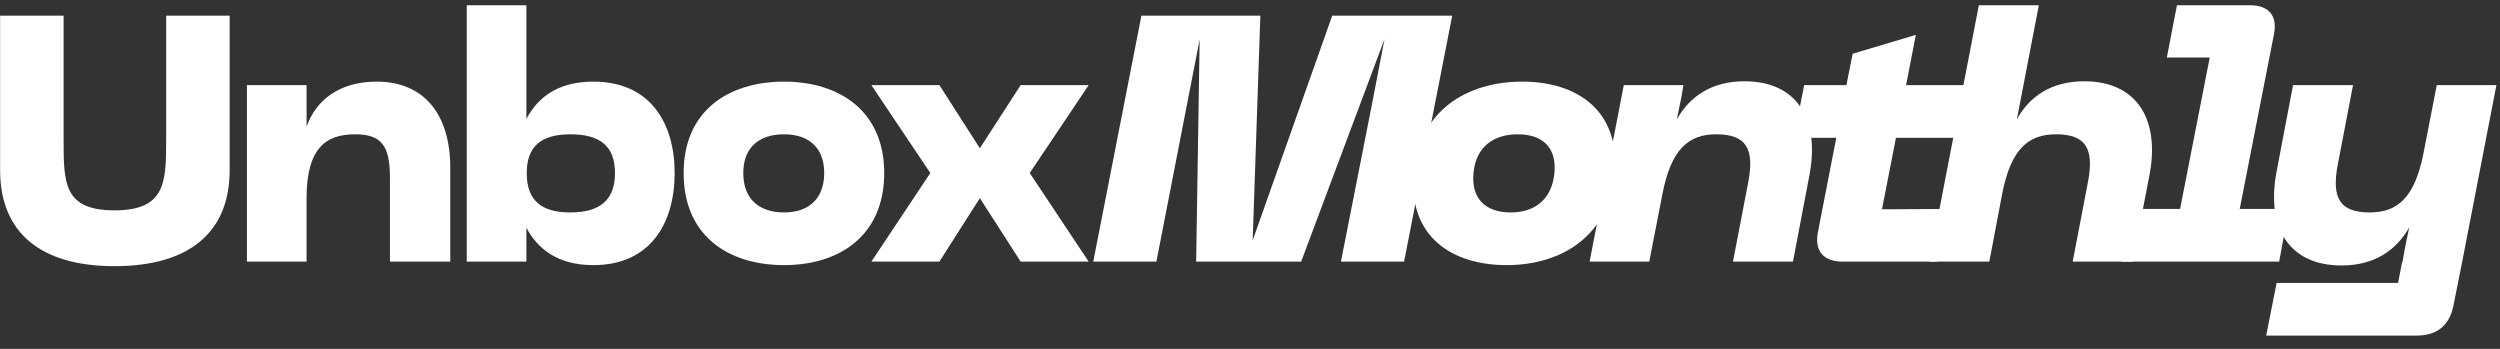
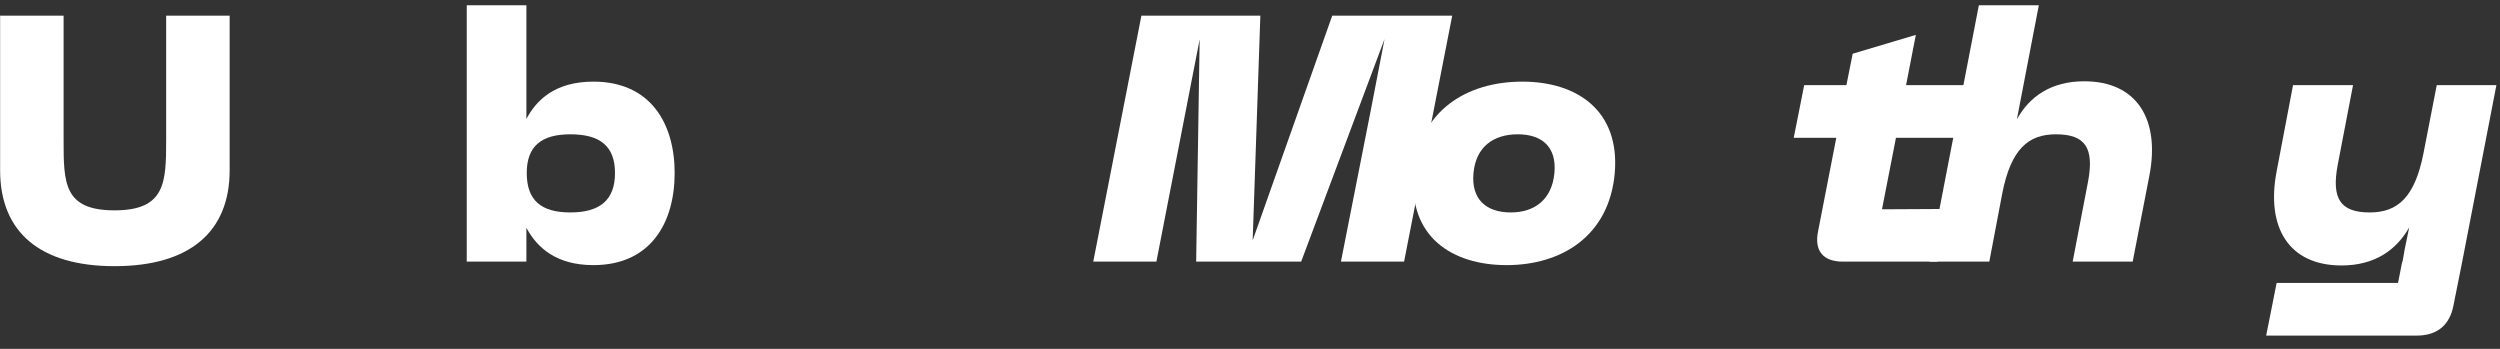
<svg xmlns="http://www.w3.org/2000/svg" width="172" height="24" viewBox="0 0 172 24" fill="none">
  <rect x="0" y="0" width="172" height="24" fill="#333333" stroke="none" />
  <path d="M0.008 11.712V1.08H4.376V9.624C4.376 12.576 4.376 14.472 7.88 14.472C11.384 14.472 11.432 12.552 11.432 9.624V1.08H15.8V11.712C15.8 15.984 13.016 18.312 7.88 18.312C2.768 18.312 0.008 15.984 0.008 11.712Z" fill="white" />
-   <path d="M16.988 18V5.856H21.092V8.712C21.716 6.936 23.3 5.616 25.916 5.616C29.084 5.616 30.98 7.752 30.98 11.568V18H26.828V12.216C26.828 10.032 26.252 9.24 24.428 9.24C22.412 9.24 21.092 10.2 21.092 13.632V18H16.988Z" fill="white" />
  <path d="M32.112 18V0.36H36.216V8.184C36.888 6.912 38.16 5.616 40.824 5.616C44.76 5.616 46.416 8.496 46.416 11.904C46.416 15.336 44.76 18.24 40.824 18.24C38.304 18.24 36.96 17.064 36.216 15.672V18H32.112ZM36.24 11.904C36.24 13.8 37.248 14.616 39.24 14.616C41.256 14.616 42.312 13.776 42.312 11.904C42.312 10.032 41.256 9.24 39.24 9.24C37.248 9.24 36.24 10.056 36.24 11.904Z" fill="white" />
-   <path d="M47.034 11.904C47.034 7.608 50.13 5.616 53.946 5.616C57.714 5.616 60.834 7.608 60.834 11.904C60.834 16.248 57.714 18.24 53.946 18.24C50.13 18.24 47.034 16.248 47.034 11.904ZM51.138 11.904C51.138 13.728 52.266 14.616 53.946 14.616C55.578 14.616 56.706 13.728 56.706 11.904C56.706 10.104 55.578 9.24 53.946 9.24C52.266 9.24 51.138 10.104 51.138 11.904Z" fill="white" />
-   <path d="M59.95 18L64.006 11.904L59.95 5.856H64.63L67.414 10.2L70.222 5.856H74.902L70.846 11.904L74.902 18H70.222L67.414 13.632L64.63 18H59.95Z" fill="white" />
  <path d="M75.216 18L78.528 1.08H86.712L86.184 16.536L91.656 1.08H99.912L96.6 18H92.256L94.32 7.536L95.256 2.688L89.52 18H82.296L82.536 2.712L79.56 18H75.216Z" fill="white" />
  <path d="M97.272 11.904C97.632 7.608 100.92 5.616 104.736 5.616C108.504 5.616 111.456 7.608 111.096 11.904C110.712 16.248 107.424 18.24 103.656 18.24C99.912 18.24 96.864 16.296 97.272 11.904ZM101.376 11.904C101.208 13.728 102.264 14.616 103.944 14.616C105.576 14.616 106.776 13.728 106.944 11.904C107.112 10.104 106.08 9.24 104.424 9.24C102.744 9.24 101.544 10.104 101.376 11.904Z" fill="white" />
-   <path d="M109.365 18L111.717 5.856H115.821L115.677 6.696L115.365 8.208C116.253 6.648 117.741 5.592 120.021 5.592C123.645 5.592 125.229 8.208 124.485 12.072L123.357 18H119.229L120.285 12.504C120.717 10.2 120.117 9.24 118.077 9.24C116.181 9.24 114.981 10.248 114.381 13.32L113.469 18H109.365Z" fill="white" />
  <path d="M133.994 14.376L133.298 18H126.793C125.425 18 124.801 17.256 125.089 15.888L126.337 9.48H123.409L124.129 5.856H127.033L127.465 3.696L131.809 2.4L131.138 5.856H135.194L134.473 9.48H130.442L129.481 14.4L133.994 14.376Z" fill="white" />
  <path d="M132.736 18L136.145 0.36H140.272L139.048 6.72L138.761 8.208C139.625 6.648 141.113 5.592 143.393 5.592C147.017 5.592 148.624 8.208 147.88 12.072L146.729 18H142.6L143.656 12.504C144.088 10.2 143.489 9.24 141.449 9.24C139.553 9.24 138.353 10.248 137.753 13.32L136.865 18H132.736Z" fill="white" />
-   <path d="M145.957 18L146.63 14.376H149.99L152.029 3.96H149.078L149.774 0.36H154.766C156.086 0.36 156.709 1.056 156.445 2.376L154.093 14.376H157.477L156.806 18H145.957Z" fill="white" />
  <path d="M171.753 5.856L169.401 18L168.801 21C168.537 22.416 167.625 23.088 166.281 23.088H155.913L156.633 19.464H164.985L165.273 18H165.297L165.441 17.16L165.753 15.648C164.865 17.208 163.377 18.264 161.097 18.264C157.473 18.264 155.889 15.648 156.633 11.784L157.761 5.856H161.889L160.833 11.352C160.401 13.656 161.001 14.616 163.041 14.616C164.937 14.616 166.137 13.608 166.737 10.536L167.649 5.856H171.753Z" fill="white" />
</svg>